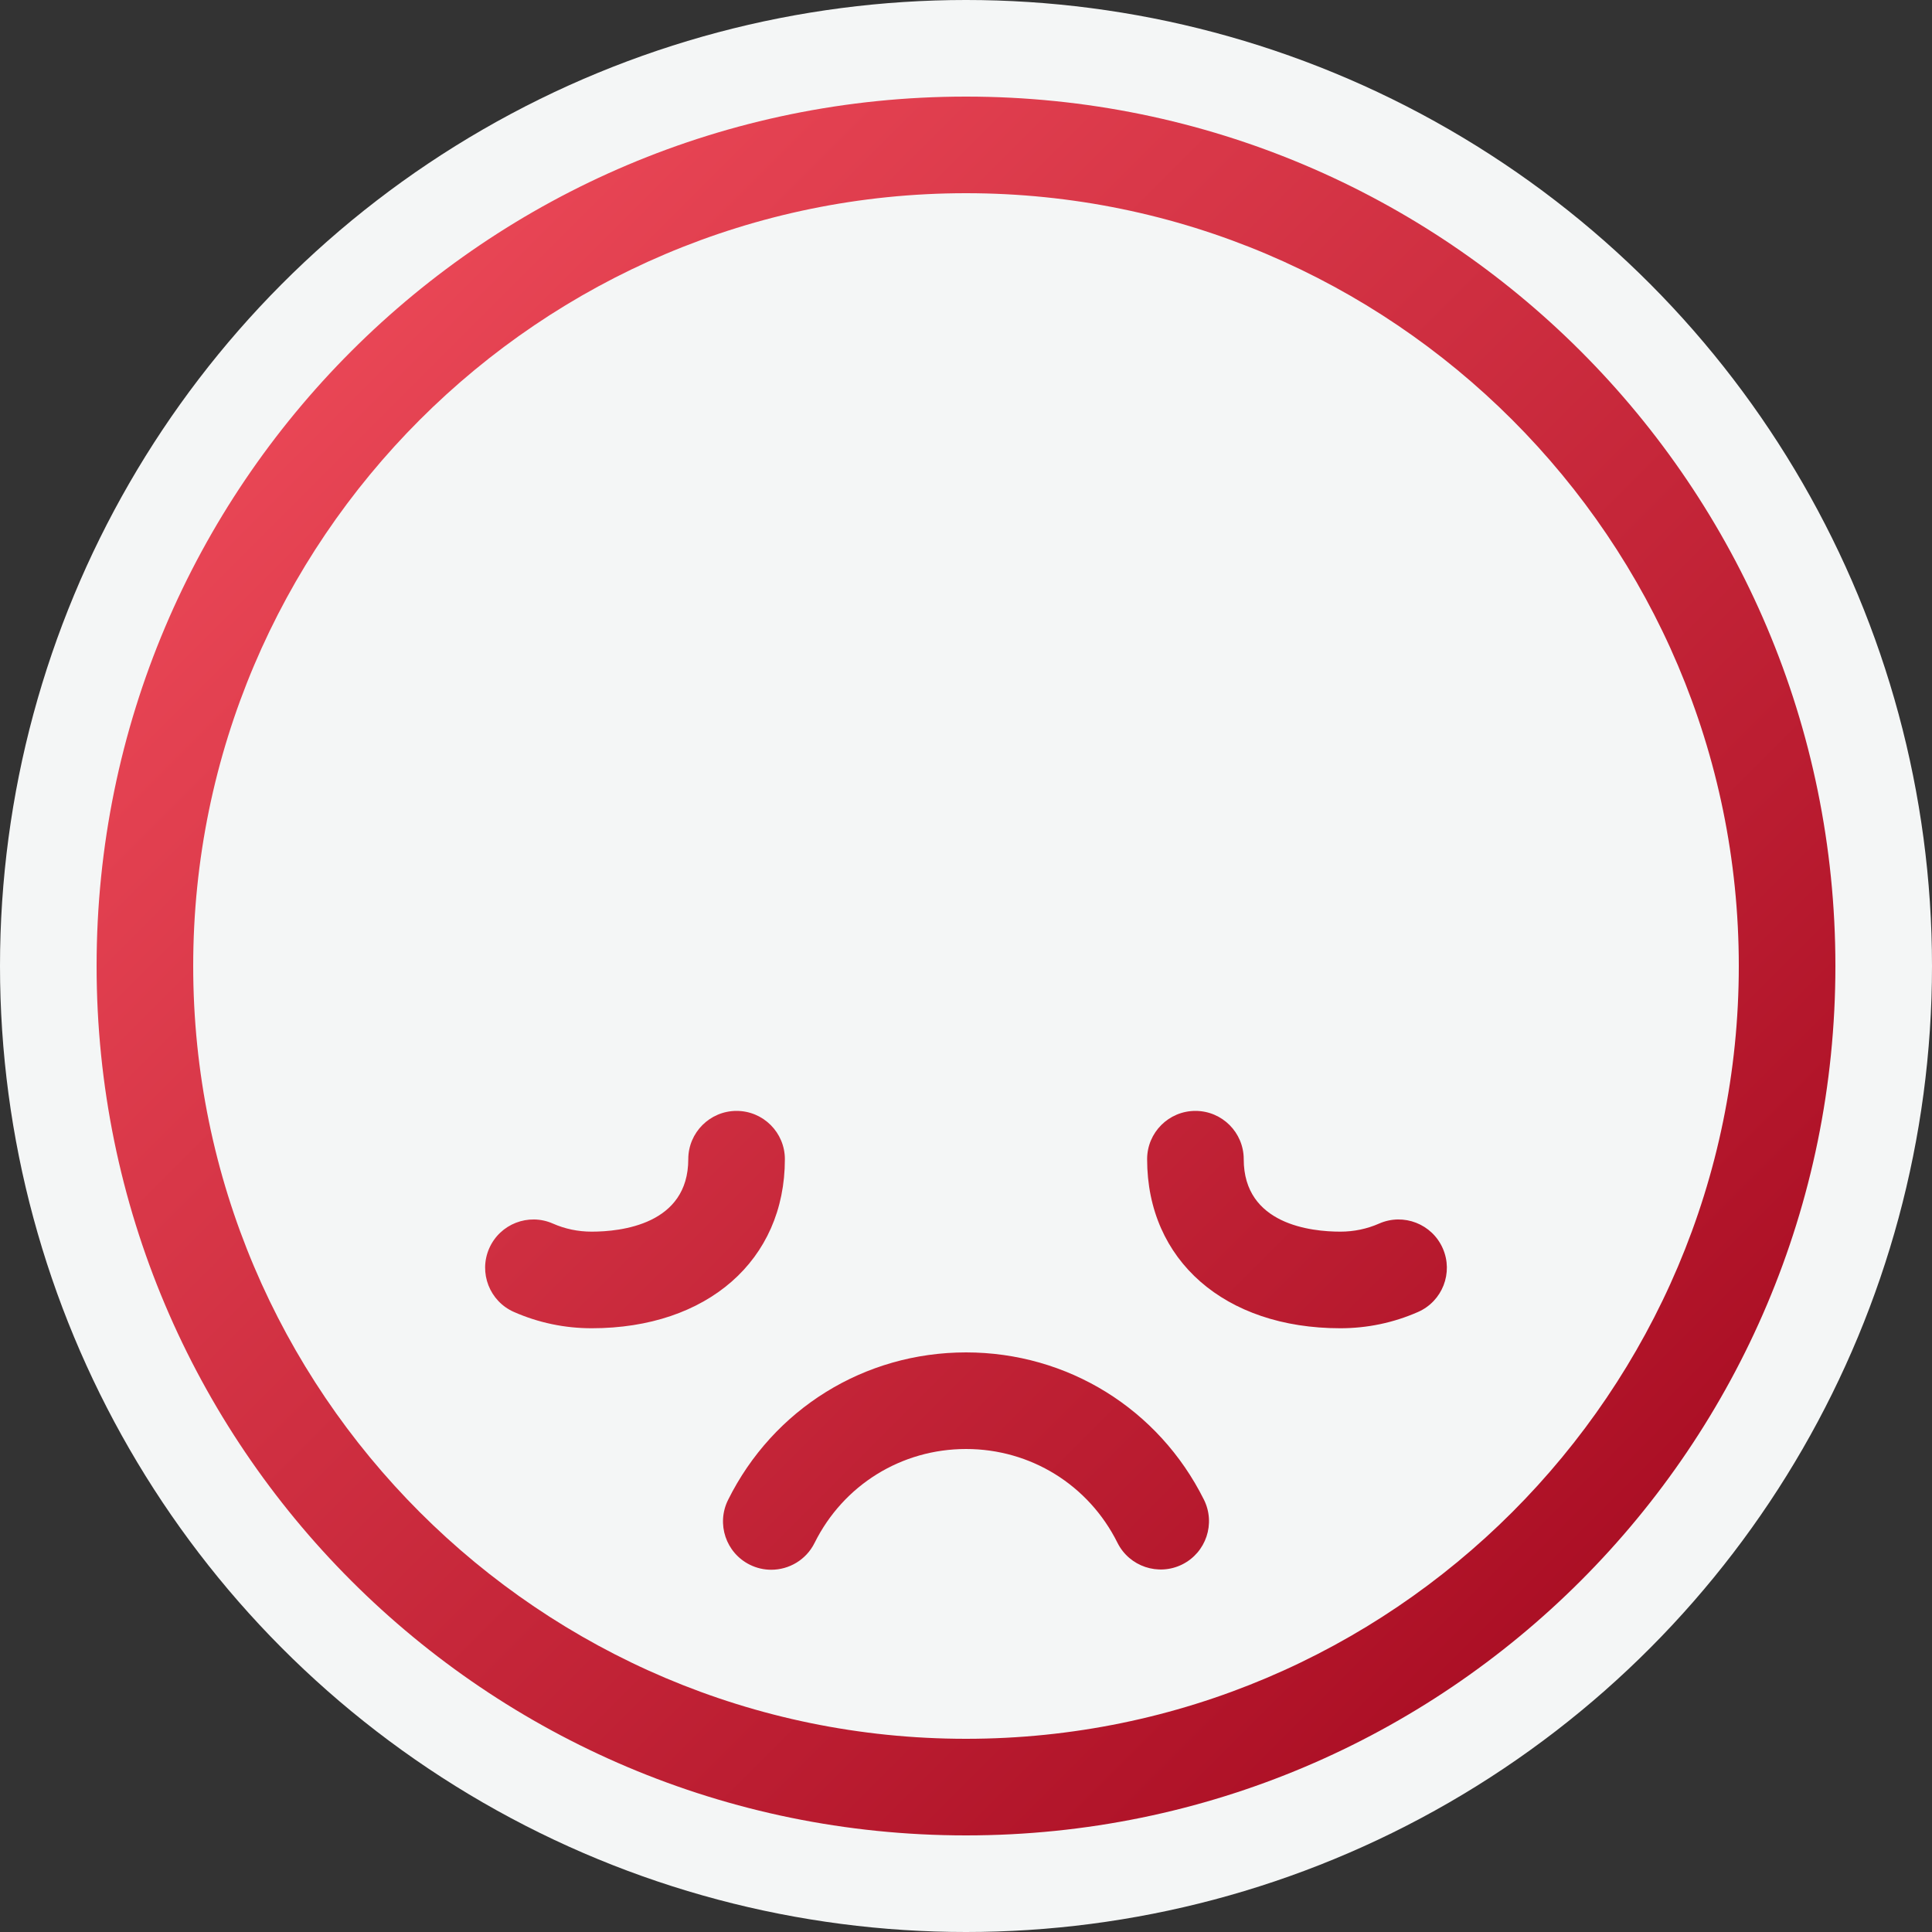
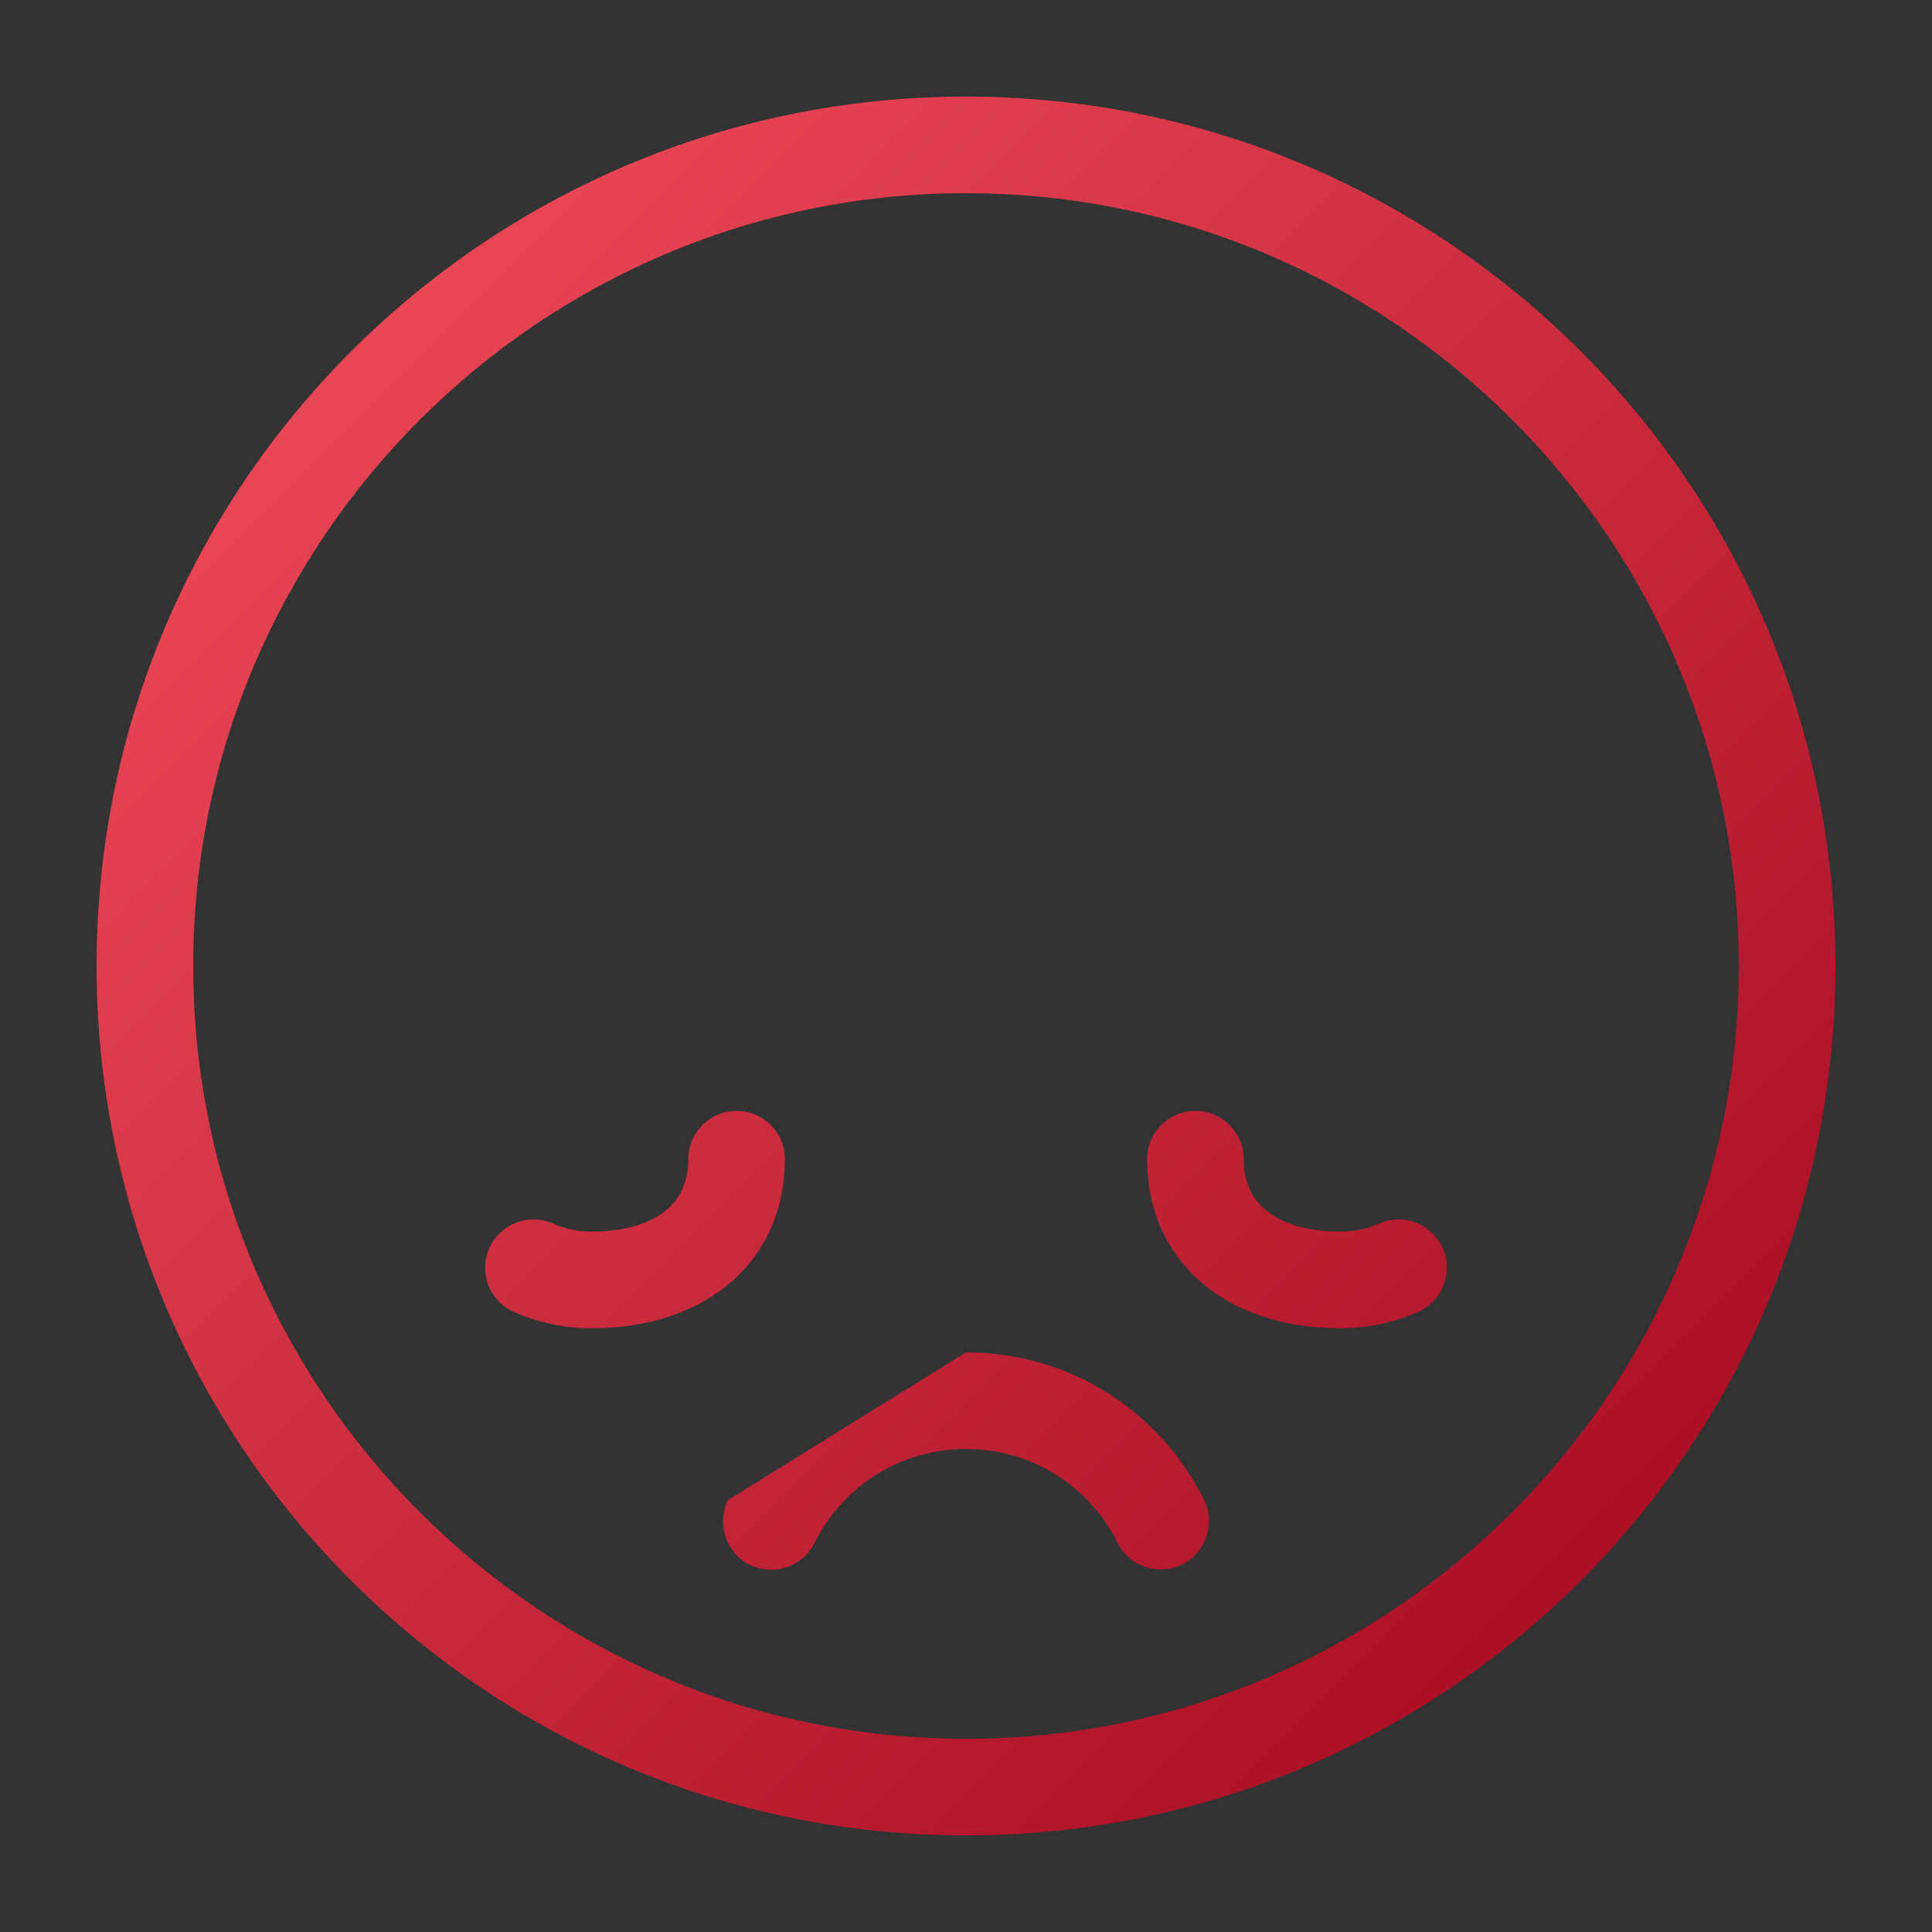
<svg xmlns="http://www.w3.org/2000/svg" width="80px" height="80px" viewBox="0 0 80 80" version="1.1">
  <rect x="0" y="0" width="80" height="80" fill="#333333" stroke="none" />
  <title>icon-etho_awful</title>
  <defs>
    <linearGradient x1="0%" y1="0%" x2="100%" y2="100%" id="linearGradient-1">
      <stop stop-color="#F5515F" offset="0%" />
      <stop stop-color="#9F041B" offset="100%" />
    </linearGradient>
  </defs>
  <g id="Page-1" stroke="none" stroke-width="1" fill="none" fill-rule="evenodd">
    <g id="Desktop-HD" transform="translate(-1016, -6736)">
      <g id="Group-3" transform="translate(344, 6728)">
        <g id="icon-awful" transform="translate(672, 8)">
-           <circle id="Oval" fill="#F4F6F6" cx="40" cy="40" r="40" />
-           <path d="M40,4 C59.882,4 76,20.118 76,40 C76,59.882 59.882,76 40,76 C20.118,76 4,59.882 4,40 C4,20.118 20.118,4 40,4 Z M40,8 C22.355,8 8,22.355 8,40 C8,57.645 22.355,72 40,72 C57.645,72 72,57.645 72,40 C72,22.355 57.645,8 40,8 Z M40.002,56 C44.202,56 47.977,58.337 49.852,62.098 C50.344,63.087 49.942,64.287 48.954,64.78 C47.967,65.271 46.765,64.871 46.272,63.883 C45.078,61.487 42.675,60 40.002,60 C37.325,60 34.921,61.49 33.729,63.89 C33.379,64.593 32.671,65 31.936,65 C31.637,65 31.334,64.934 31.047,64.791 C30.059,64.3 29.655,63.1 30.147,62.11 C32.019,58.341 35.795,56 40.002,56 Z M49.5,46 C50.604,46 51.5,46.895 51.5,48 C51.5,50.708 54.297,51 55.5,51 C56.06,51 56.601,50.888 57.107,50.665 C58.12,50.22 59.298,50.681 59.742,51.692 C60.187,52.703 59.727,53.883 58.715,54.327 C57.699,54.773 56.617,55 55.5,55 C50.714,55 47.5,52.186 47.5,48 C47.5,46.895 48.395,46 49.5,46 Z M30.5,46 C31.604,46 32.5,46.896 32.5,48 C32.5,52.187 29.285,55 24.5,55 C23.383,55 22.301,54.773 21.284,54.327 C20.273,53.883 19.813,52.703 20.257,51.692 C20.701,50.681 21.881,50.22 22.893,50.665 C23.399,50.888 23.94,51 24.5,51 C25.703,51 28.5,50.708 28.5,48 C28.5,46.896 29.396,46 30.5,46 Z" id="Combined-Shape" fill="url(#linearGradient-1)" />
+           <path d="M40,4 C59.882,4 76,20.118 76,40 C76,59.882 59.882,76 40,76 C20.118,76 4,59.882 4,40 C4,20.118 20.118,4 40,4 Z M40,8 C22.355,8 8,22.355 8,40 C8,57.645 22.355,72 40,72 C57.645,72 72,57.645 72,40 C72,22.355 57.645,8 40,8 Z M40.002,56 C44.202,56 47.977,58.337 49.852,62.098 C50.344,63.087 49.942,64.287 48.954,64.78 C47.967,65.271 46.765,64.871 46.272,63.883 C45.078,61.487 42.675,60 40.002,60 C37.325,60 34.921,61.49 33.729,63.89 C33.379,64.593 32.671,65 31.936,65 C31.637,65 31.334,64.934 31.047,64.791 C30.059,64.3 29.655,63.1 30.147,62.11 Z M49.5,46 C50.604,46 51.5,46.895 51.5,48 C51.5,50.708 54.297,51 55.5,51 C56.06,51 56.601,50.888 57.107,50.665 C58.12,50.22 59.298,50.681 59.742,51.692 C60.187,52.703 59.727,53.883 58.715,54.327 C57.699,54.773 56.617,55 55.5,55 C50.714,55 47.5,52.186 47.5,48 C47.5,46.895 48.395,46 49.5,46 Z M30.5,46 C31.604,46 32.5,46.896 32.5,48 C32.5,52.187 29.285,55 24.5,55 C23.383,55 22.301,54.773 21.284,54.327 C20.273,53.883 19.813,52.703 20.257,51.692 C20.701,50.681 21.881,50.22 22.893,50.665 C23.399,50.888 23.94,51 24.5,51 C25.703,51 28.5,50.708 28.5,48 C28.5,46.896 29.396,46 30.5,46 Z" id="Combined-Shape" fill="url(#linearGradient-1)" />
        </g>
      </g>
    </g>
  </g>
</svg>